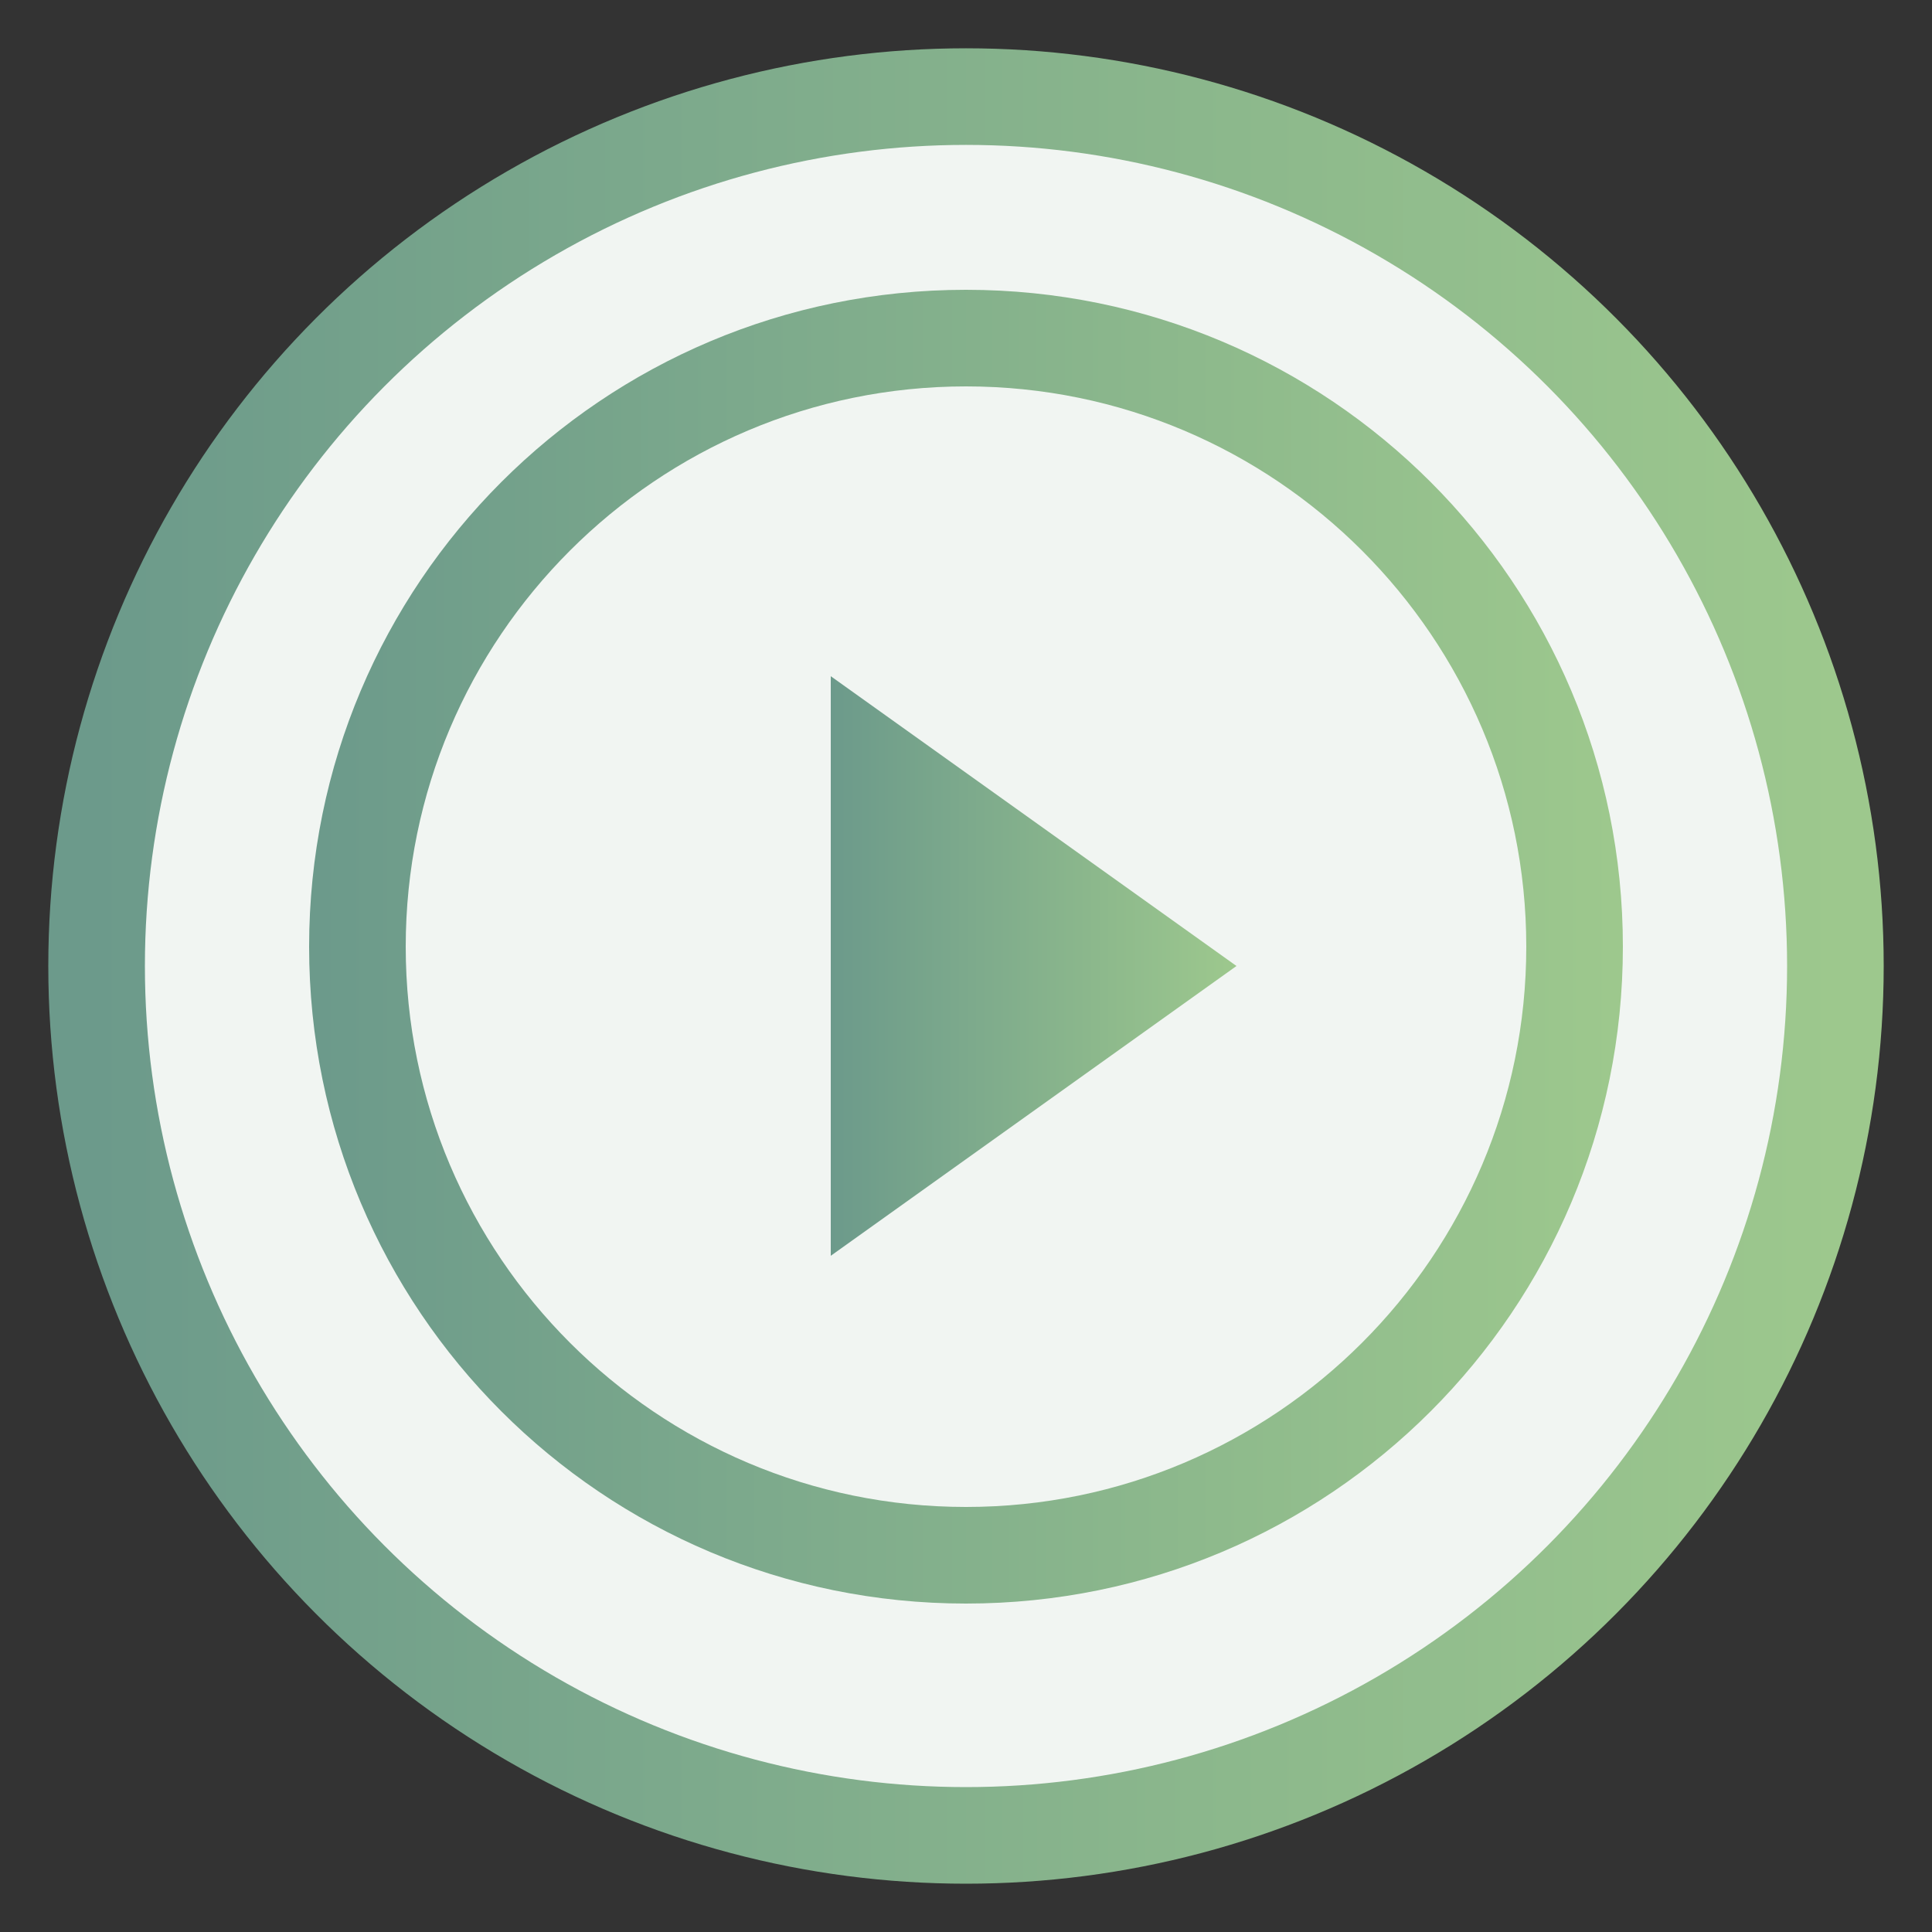
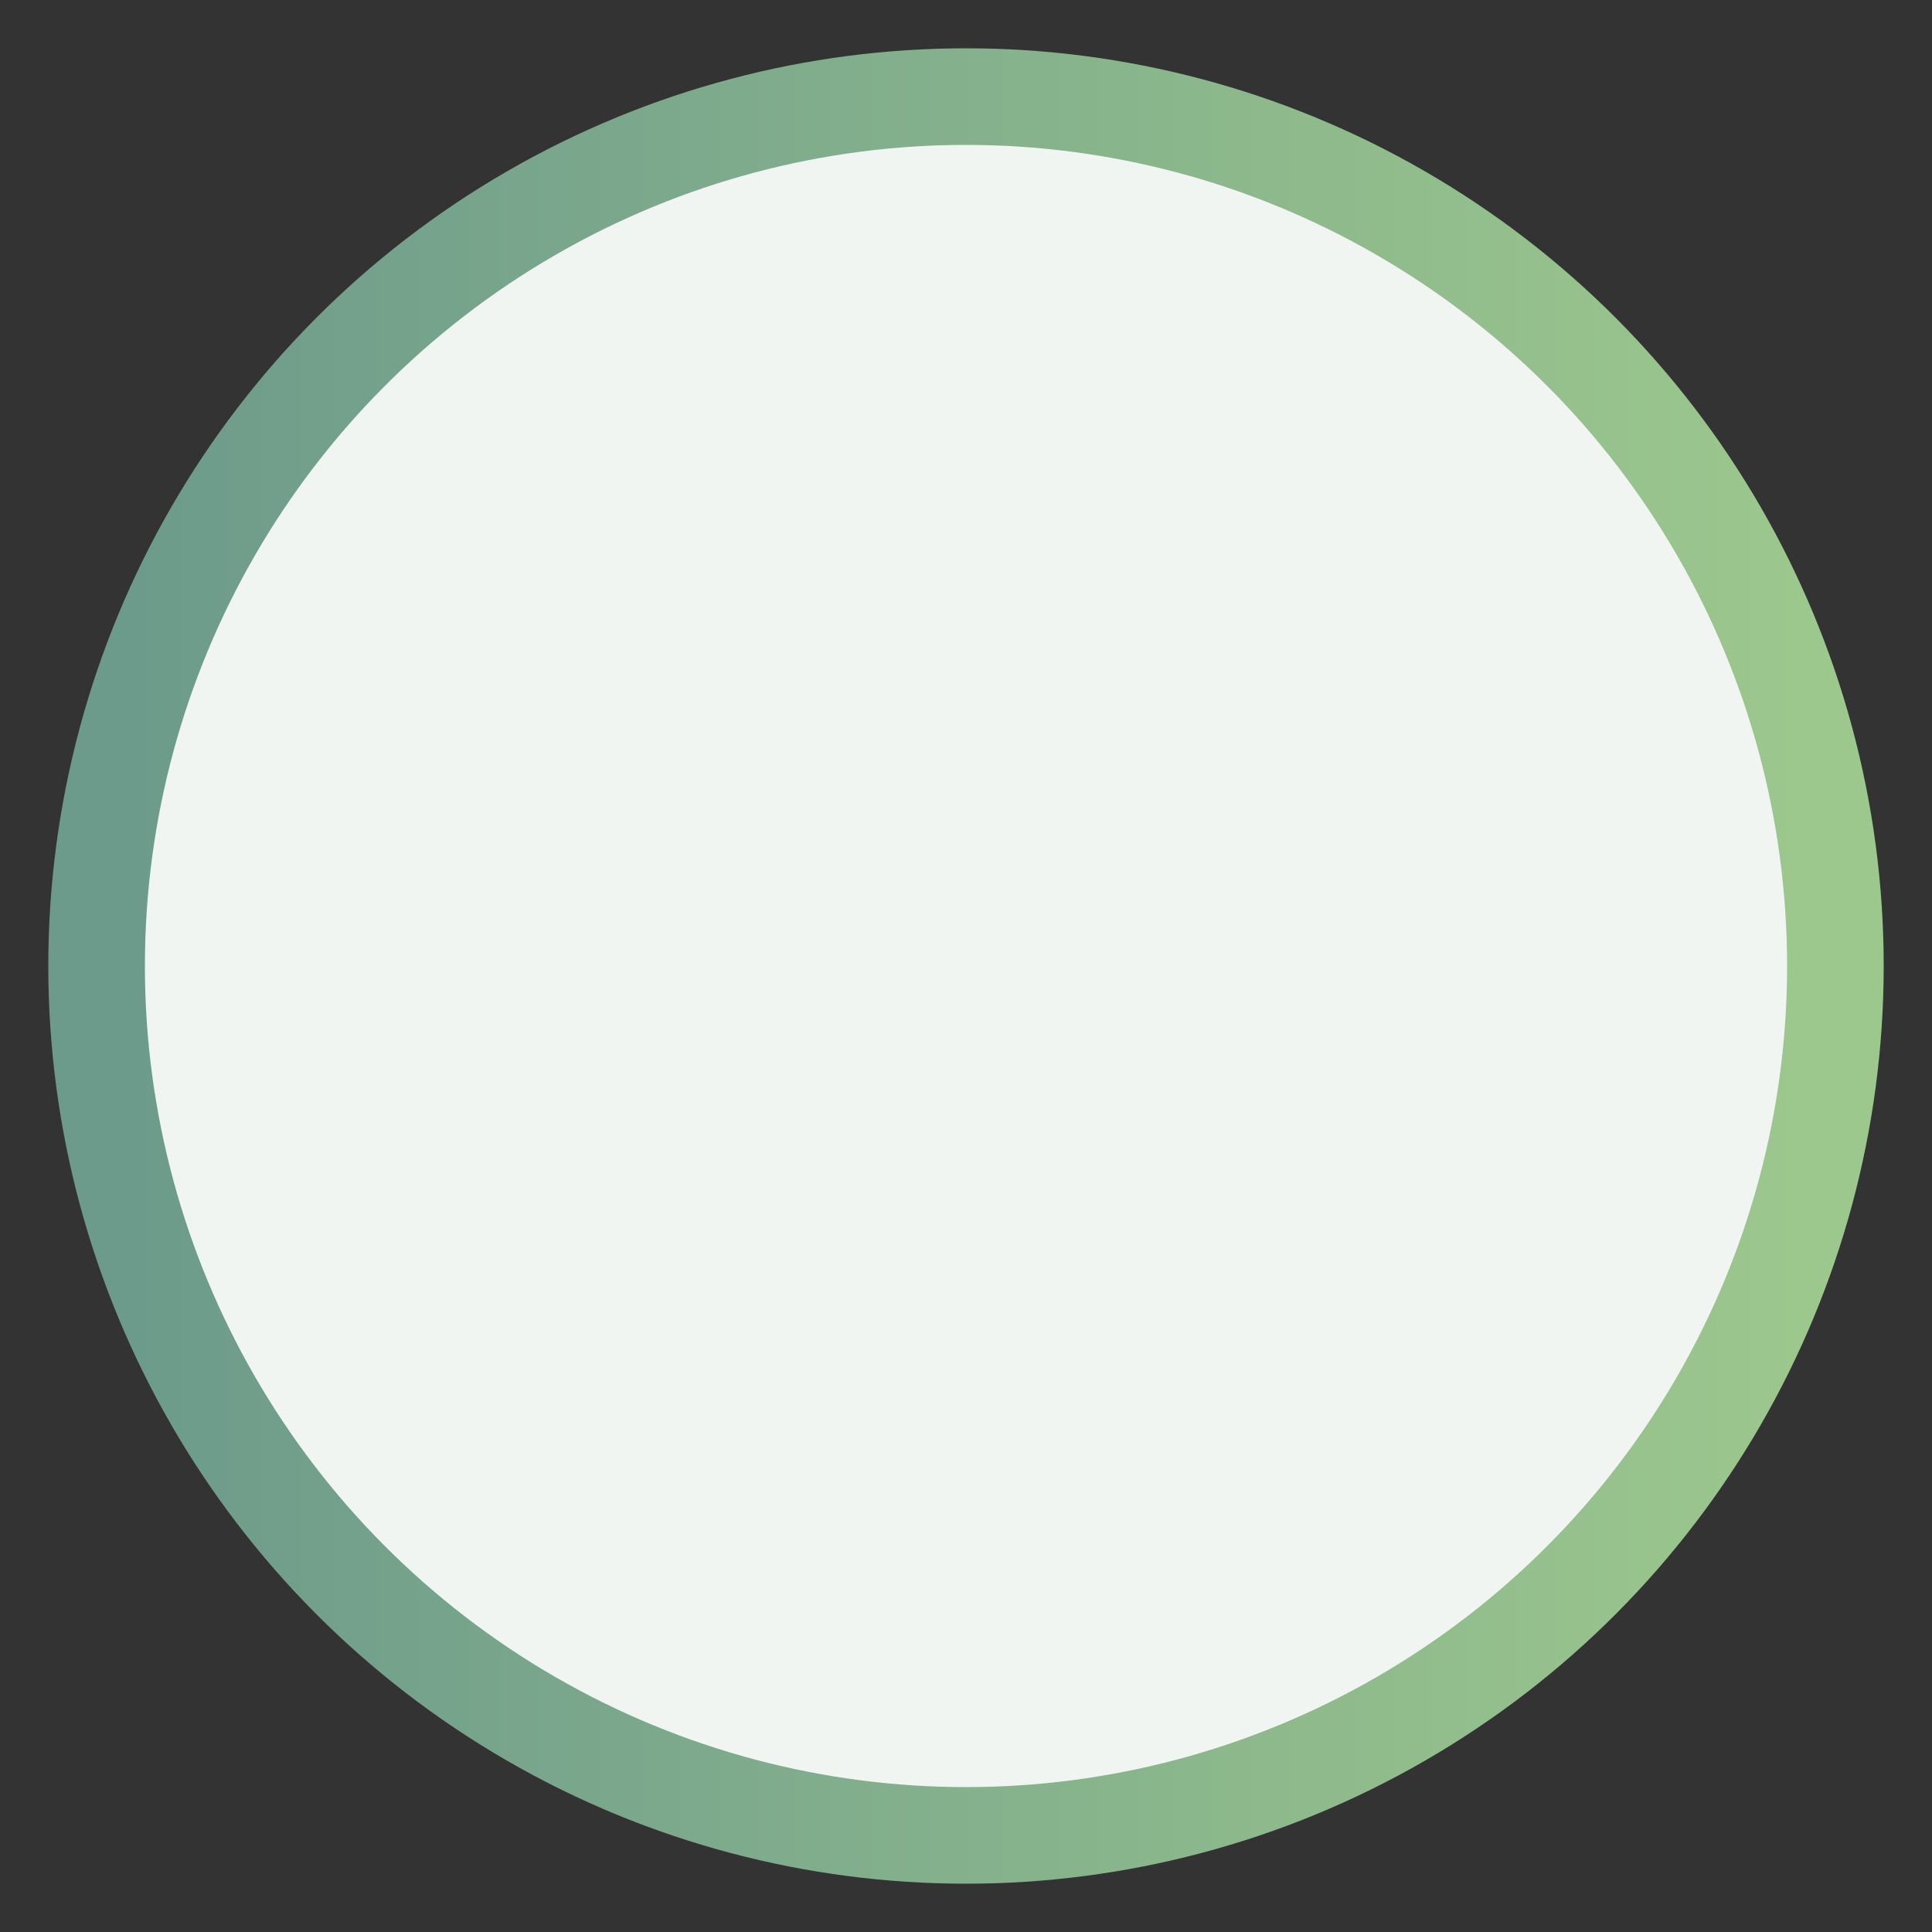
<svg xmlns="http://www.w3.org/2000/svg" viewBox="0 0 100 100">
  <rect x="0" y="0" width="100" height="100" fill="#333333" stroke="none" />
  <defs>
    <linearGradient id="gradient" x1="0%" y1="0%" x2="100%" y2="0%">
      <stop offset="0%" style="stop-color:#6C9A8B;stop-opacity:1" />
      <stop offset="100%" style="stop-color:#9DC88D;stop-opacity:1" />
    </linearGradient>
  </defs>
  <circle cx="50" cy="50" r="45" fill="#F1F5F2" stroke="url(#gradient)" stroke-width="5" />
-   <path d="M50 15C31.2 15 16 30.2 16 49s15.2 34 34 34 34-15.2 34-34S68.8 15 50 15zm0 63c-16 0-29-13-29-29s13-29 29-29 29 13 29 29-13 29-29 29z" fill="url(#gradient)" />
-   <path d="M43 35v30l21-15-21-15z" fill="url(#gradient)" />
</svg>